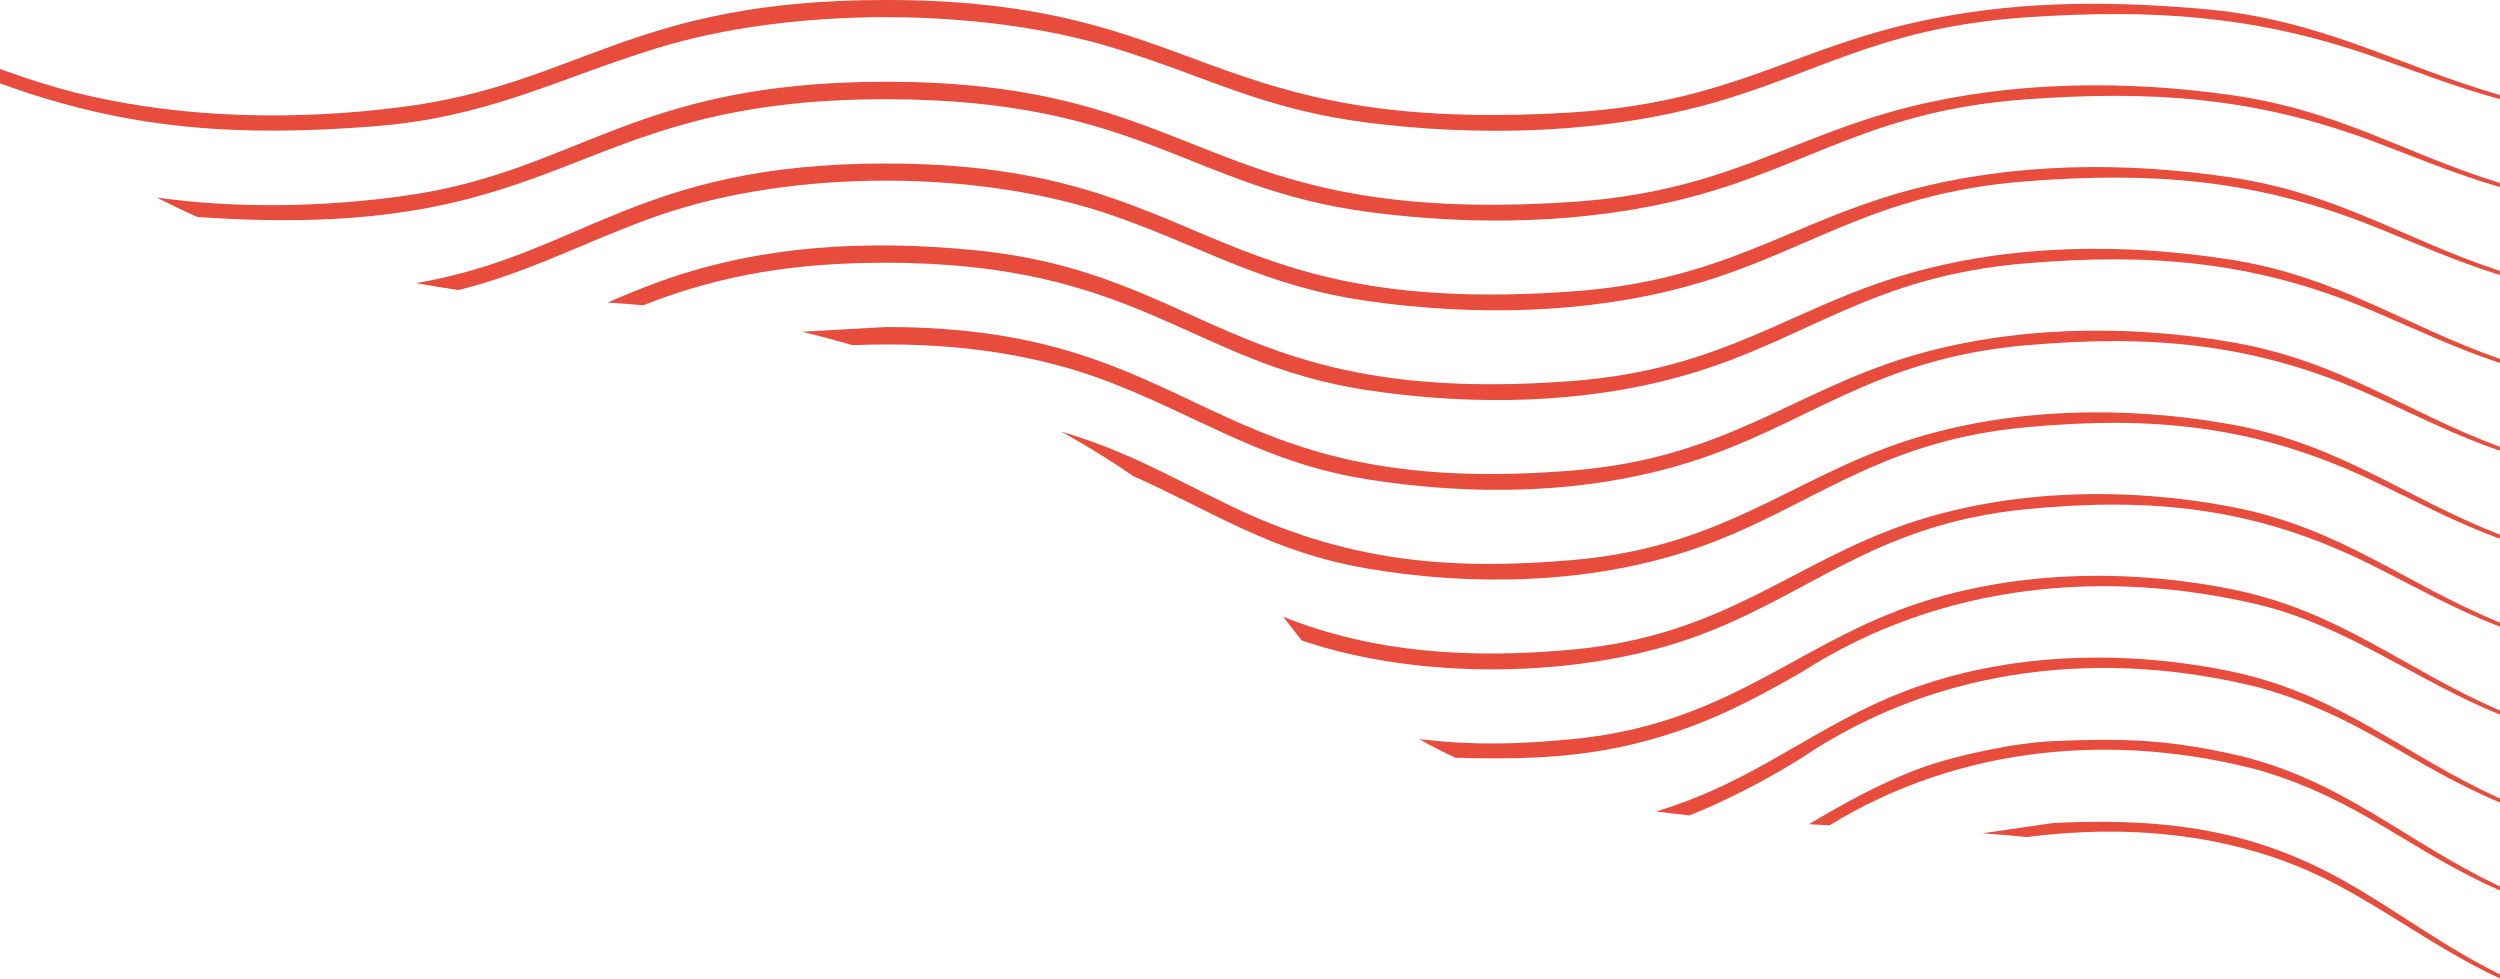
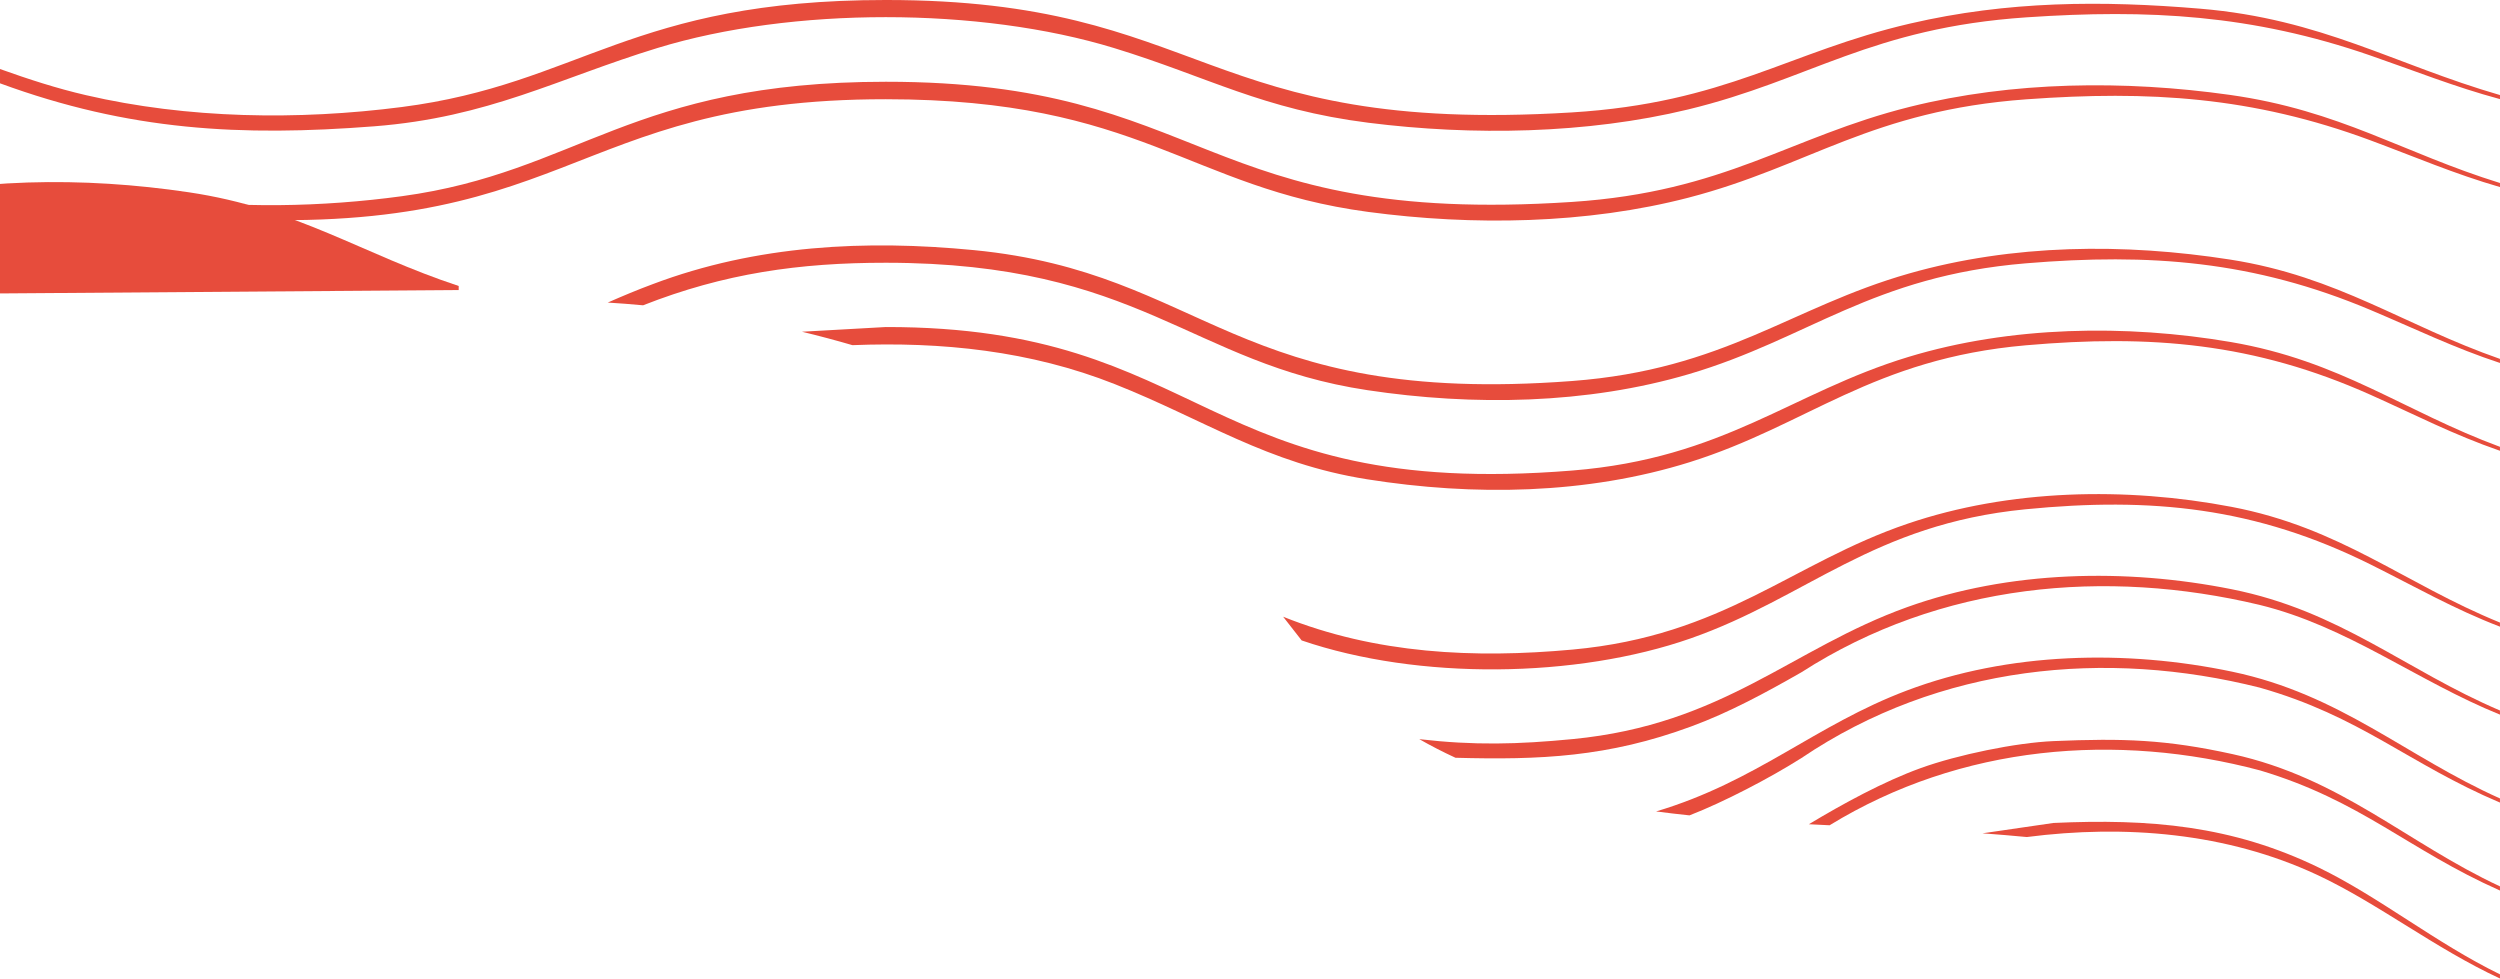
<svg xmlns="http://www.w3.org/2000/svg" clip-rule="evenodd" fill-rule="evenodd" height="1167.9" image-rendering="optimizeQuality" preserveAspectRatio="xMidYMid meet" shape-rendering="geometricPrecision" text-rendering="geometricPrecision" version="1.0" viewBox="-0.0 -0.0 2983.9 1167.9" width="2983.9" zoomAndPan="magnify">
  <g>
    <g fill="#e74c3c" fill-rule="nonzero" id="change1_1">
      <path d="M0 99.44c154.42,56.67 287.58,63.67 446.52,51.33 136.74,-10.61 219.31,-57.06 338.13,-93.45 160.52,-49.15 384.69,-49.1 545.19,0.08 112.47,34.46 176.84,73.14 303.44,89.12 124.03,15.66 260.7,13.42 381.7,-15.9 145.67,-35.29 218.34,-97.33 403.73,-109.92 145.97,-9.91 269.36,-3.22 410.21,45.45 52.6,18.18 100.73,37.55 154.95,52.15l0 -4.83c-126.64,-36.72 -212.56,-90.86 -357.5,-103.07 -117.62,-9.91 -230.08,-9.34 -346.5,17.71 -145.56,33.81 -219.51,94.8 -404.09,106.09 -443.18,27.1 -434.37,-134.25 -818.53,-134.2 -304.65,0.04 -364.42,100.25 -577.81,127.76 -123.88,15.97 -255.49,14.03 -377.06,-14.23 -34.54,-8 -68.52,-19.02 -102.38,-31.15l0 17.06z" />
      <path d="M235.47 258.92c447.24,31.7 437.35,-140.63 821.78,-140.48 305.18,0.11 360.5,105.68 575.65,134.48 124.95,16.72 260.7,14.64 382.54,-17.03 144.04,-37.44 218.61,-103.97 403.09,-117.34 146.53,-10.63 270.04,-3.23 410.5,48.86 52.28,19.39 100.88,40.33 154.84,55.87l0 -4.85c-115.99,-35.86 -190.5,-86.6 -322.57,-105.2 -125.16,-17.63 -259.23,-16.33 -381.85,14.29 -143.8,35.91 -219.81,101.48 -403.5,113.53 -444.83,29.19 -432.75,-143.56 -818.7,-143.46 -304.66,0.08 -366.66,107.81 -577.57,136.59 -94.86,12.94 -197.97,15.02 -292.61,1.54 15.12,7.8 31.26,15.57 48.4,23.2z" />
-       <path d="M547.47 346.2c87.96,-22.2 154.19,-59.38 236.86,-88.37 160.6,-56.32 385.26,-56.31 545.83,0.07 110.05,38.65 178.28,83.68 302.36,101.41 125.41,17.91 261.31,15.7 383.37,-18.17 142.73,-39.61 218.63,-110.52 402.46,-124.73 147.23,-11.39 270.63,-3.2 410.81,52.27 52.29,20.69 100.53,42.89 154.71,59.58l0 -4.87c-115.49,-38.02 -191.94,-92.43 -322.21,-111.84 -125.74,-18.74 -259.64,-17.47 -382.67,15.44 -142.89,38.24 -219.6,107.95 -402.86,120.92 -444.43,31.46 -432.35,-152.78 -818.88,-152.74 -297.04,0.03 -361.08,108.1 -560.4,142.77 16.42,2.99 33.28,5.76 50.62,8.26z" />
+       <path d="M547.47 346.2l0 -4.87c-115.49,-38.02 -191.94,-92.43 -322.21,-111.84 -125.74,-18.74 -259.64,-17.47 -382.67,15.44 -142.89,38.24 -219.6,107.95 -402.86,120.92 -444.43,31.46 -432.35,-152.78 -818.88,-152.74 -297.04,0.03 -361.08,108.1 -560.4,142.77 16.42,2.99 33.28,5.76 50.62,8.26z" />
      <path d="M767.54 364.41c97.01,-38.2 186.85,-50.84 289.71,-50.8 304.1,0.11 362.77,120.18 574.87,152.08 126.14,18.97 261.65,16.92 384.26,-19.32 141.93,-41.95 218.12,-116.88 401.75,-132.09 147.69,-12.24 271.63,-3.08 411.14,55.68 51.93,21.87 100.75,45.65 154.6,63.26l0 -4.85c-114.31,-39.85 -193.24,-98.38 -321.83,-118.51 -126.59,-19.81 -259.73,-18.72 -383.51,16.6 -141.41,40.34 -219.78,114.52 -402.2,128.31 -403.64,30.5 -436.54,-129.21 -713.77,-156.21 -129.1,-12.57 -259.39,-6.2 -383.24,40.5 -18.21,6.74 -36.15,14.26 -53.94,22.08 14.16,0.87 28.21,1.96 42.16,3.27z" />
      <path d="M1017.41 411.97c106.38,-4.22 212.39,6.6 313.13,46.5 107,42.39 181.19,94.54 301.15,113.58 127.04,20.18 261.8,18.22 385.18,-20.46 140.46,-44.03 218.4,-123.46 401.06,-139.45 149.15,-13.05 272.56,-2.96 411.48,59.11 53.42,23.87 98.56,47.44 154.46,66.79l0 -4.72c-115.04,-42.51 -190.12,-102.69 -321.44,-125.12 -125.04,-21.36 -263.1,-19.06 -384.39,17.75 -140.29,42.57 -219.75,121.01 -401.51,135.67 -443.45,35.78 -434.06,-171.68 -819.28,-171.29l-100.05 5.61c20.42,4.93 40.5,10.27 60.21,16.03z" />
-       <path d="M1352.55 568.15c99.81,44.85 164.57,90.5 278.7,110.27 125.62,21.76 265.11,18.52 386.14,-21.63 139.8,-46.4 217.9,-129.81 400.3,-146.79 149.79,-13.93 273.55,-2.75 411.85,62.57 52.96,25 98.86,50.18 154.33,70.43l0 -4.89c-114.67,-44.44 -190.32,-108.01 -321.02,-131.55 -125.72,-22.64 -263.53,-20.28 -385.3,18.9 -139.49,44.88 -219.64,127.44 -400.8,143.01 -150.02,12.89 -272.03,1.18 -409.88,-65.59 -71.41,-34.59 -122.62,-64.88 -200.17,-87.77 30.44,16.86 59.08,34.63 85.85,53.04z" />
      <path d="M1553.61 764.39c139.56,47.72 328.28,45.2 464.3,-2.44 138.88,-48.65 217.93,-136.24 399.53,-154.08 150.5,-14.78 274.53,-2.56 412.25,66.01 52.74,26.26 98.8,52.8 154.18,74.1l0 -4.91c-114.34,-46.6 -190.02,-113.28 -320.59,-138.15 -125.85,-23.96 -264.76,-21.22 -386.24,20.08 -138.89,47.21 -219.05,133.71 -400.05,150.3 -117.45,10.77 -234.9,5.21 -345.49,-39.21l22.11 28.3z" />
      <path d="M1737.2 904.44c101.07,2.75 182.26,-0.79 281.24,-37.33 45.6,-16.74 89.1,-40.4 131.64,-64.69 166.56,-107.02 363.63,-124.04 546.56,-80.52 105.85,25.83 187.69,90.75 287.23,131.06l0 -4.93c-113.6,-48.57 -190.35,-118.77 -320.15,-144.74 -126.39,-25.28 -265.49,-22.37 -387.21,21.27 -138.2,49.55 -218.88,140.08 -399.28,157.57 -65.54,6.36 -117.6,7.7 -183.24,0.1 14.1,8.04 28.51,15.44 43.21,22.21z" />
      <path d="M2016.52 973.2c40.79,-15.79 96.34,-44.77 133.67,-68.48 165.31,-111.51 363.78,-130.1 546.87,-84.01 120.46,34.11 177.3,90.8 286.81,137.23l0 -4.95c-112.66,-50.38 -189.93,-124.04 -319.67,-151.3 -126.61,-26.6 -266.72,-23.43 -388.22,22.46 -109.6,41.38 -179.39,108.63 -299.33,144.35 13.2,1.75 26.51,3.28 39.87,4.7z" />
      <path d="M2183.73 985.01c157.32,-96.32 342.81,-110.92 513.77,-65.48 120.98,36.14 176.64,94.66 286.37,143.39l0 -4.96c-111.73,-52.17 -189.77,-129.4 -319.2,-157.87 -79.46,-17.48 -130.39,-19.06 -213.55,-15.55 -45.07,1.91 -114.72,16.34 -158.71,32.25 -44.22,16 -92.82,42.54 -133.42,66.99 8.24,0.43 16.49,0.83 24.74,1.23z" />
      <path d="M2419.12 999.05c117.07,-15.07 238.46,-5.26 346.39,45.08 72.7,33.91 140.55,87.75 218.36,123.77l0 -4.96c-76.58,-37.38 -143.61,-92.05 -215.64,-127.13 -104.38,-50.82 -202.81,-58.77 -317.33,-53.56l-84.76 12.37c17.77,1.28 35.43,2.74 52.98,4.43z" />
    </g>
  </g>
</svg>